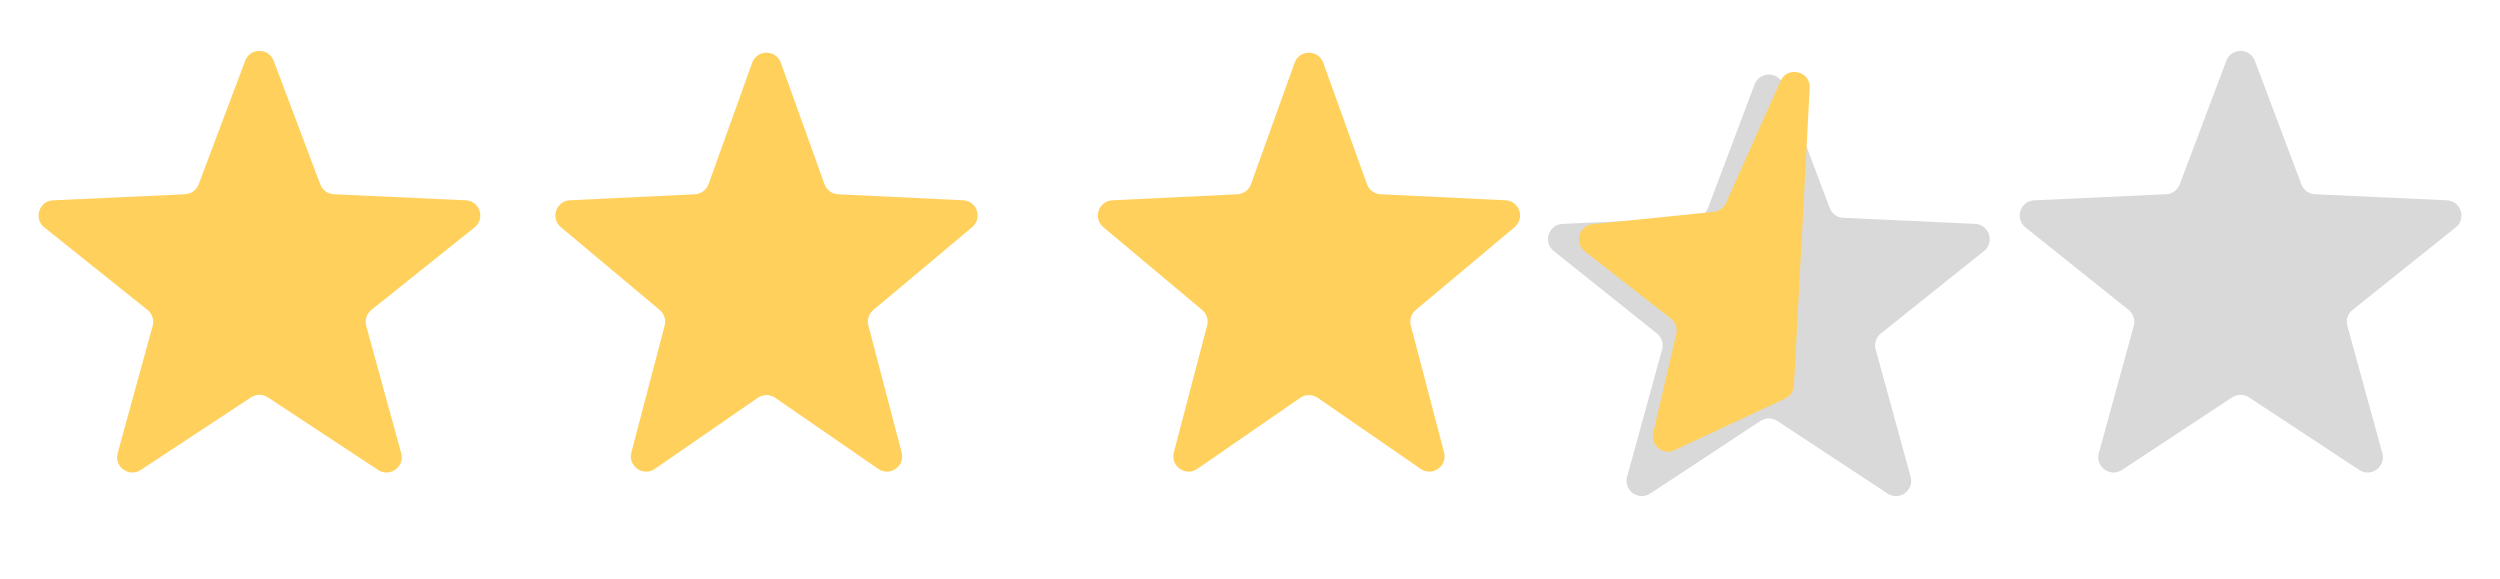
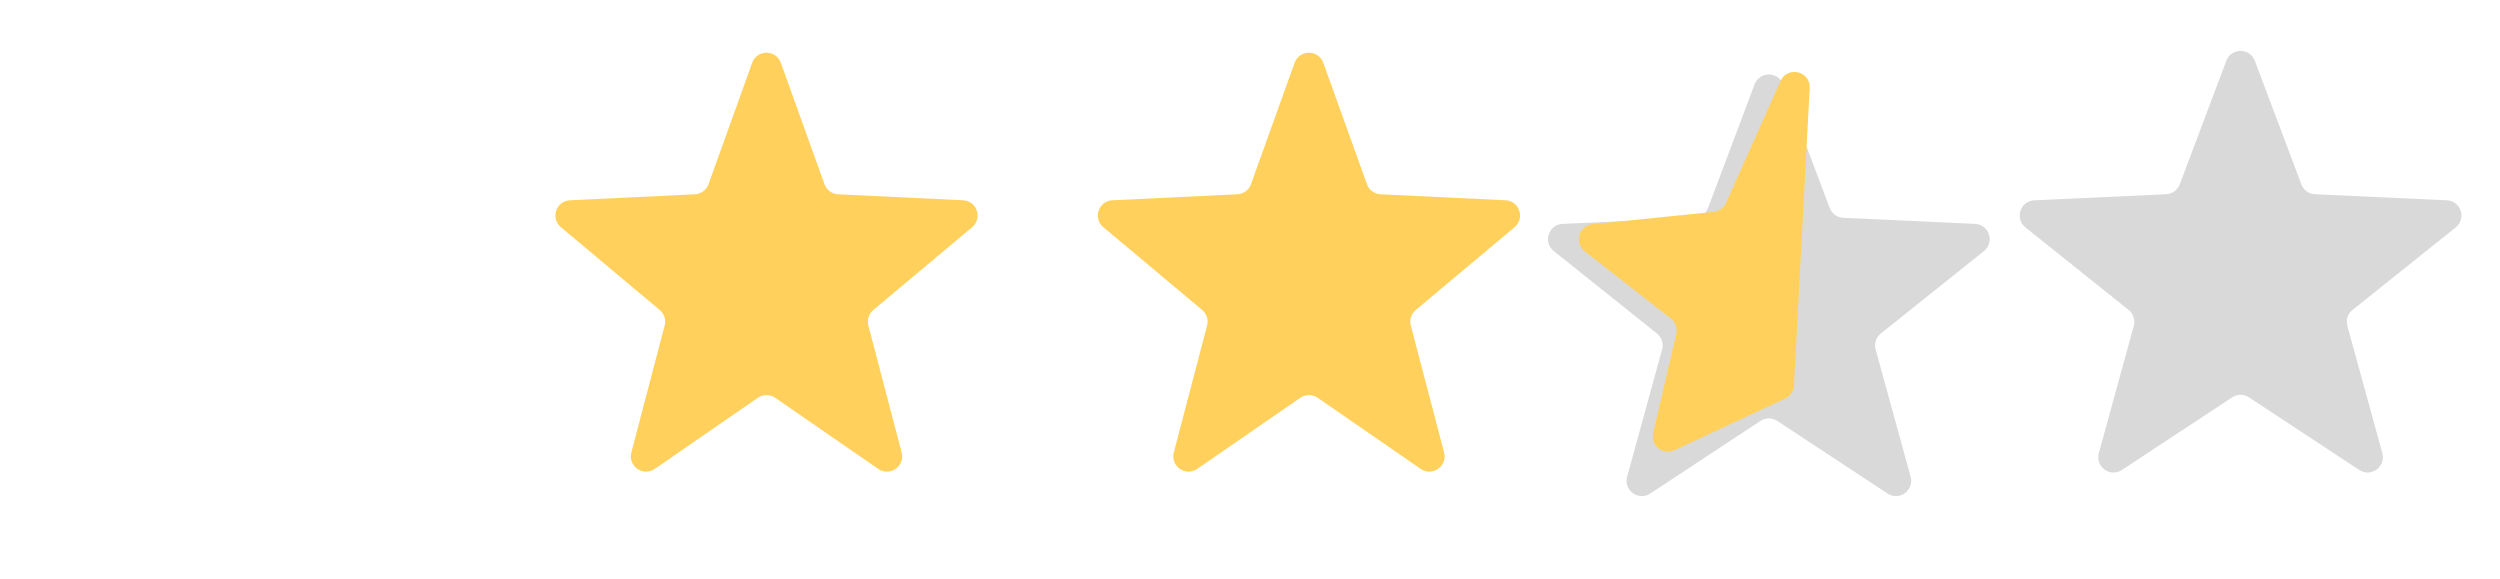
<svg xmlns="http://www.w3.org/2000/svg" width="82" height="19" viewBox="0 0 82 19" fill="none">
-   <path d="M8.042 1.994C8.204 1.562 8.815 1.562 8.977 1.994L10.504 6.047C10.575 6.234 10.749 6.361 10.949 6.371L15.276 6.57C15.737 6.591 15.926 7.172 15.565 7.46L12.182 10.165C12.026 10.29 11.959 10.495 12.012 10.688L13.159 14.865C13.282 15.31 12.788 15.668 12.402 15.415L8.784 13.033C8.618 12.923 8.401 12.923 8.234 13.033L4.617 15.415C4.231 15.668 3.737 15.31 3.859 14.865L5.007 10.688C5.06 10.495 4.993 10.29 4.837 10.165L1.453 7.46C1.093 7.172 1.282 6.591 1.743 6.57L6.07 6.371C6.269 6.361 6.444 6.234 6.515 6.047L8.042 1.994Z" fill="#FFD15C" />
  <path d="M24.671 2.06C24.829 1.619 25.453 1.619 25.612 2.06L27.043 6.041C27.112 6.232 27.288 6.362 27.49 6.372L31.589 6.569C32.044 6.591 32.235 7.16 31.886 7.452L28.645 10.167C28.496 10.291 28.433 10.49 28.482 10.677L29.574 14.841C29.692 15.29 29.188 15.643 28.806 15.38L25.425 13.047C25.254 12.93 25.028 12.93 24.858 13.047L21.477 15.38C21.095 15.643 20.591 15.29 20.709 14.841L21.801 10.677C21.85 10.49 21.787 10.291 21.638 10.167L18.397 7.452C18.048 7.16 18.239 6.591 18.694 6.569L22.793 6.372C22.995 6.362 23.171 6.232 23.24 6.041L24.671 2.06Z" fill="#FFD15C" />
  <path d="M42.463 2.06C42.622 1.619 43.246 1.619 43.404 2.06L44.836 6.041C44.904 6.232 45.08 6.362 45.282 6.372L49.382 6.569C49.836 6.591 50.028 7.16 49.678 7.452L46.437 10.167C46.289 10.291 46.225 10.49 46.274 10.677L47.366 14.841C47.484 15.29 46.981 15.643 46.599 15.38L43.218 13.047C43.047 12.93 42.821 12.93 42.65 13.047L39.269 15.38C38.887 15.643 38.384 15.29 38.501 14.841L39.593 10.677C39.643 10.49 39.579 10.291 39.431 10.167L36.189 7.452C35.84 7.16 36.032 6.591 36.486 6.569L40.586 6.372C40.788 6.362 40.964 6.232 41.032 6.041L42.463 2.06Z" fill="#FFD15C" />
  <path d="M57.551 2.767C57.714 2.336 58.324 2.336 58.487 2.767L60.014 6.821C60.084 7.008 60.259 7.135 60.459 7.144L64.786 7.344C65.247 7.365 65.435 7.946 65.075 8.234L61.691 10.938C61.535 11.063 61.468 11.269 61.521 11.461L62.669 15.639C62.791 16.083 62.297 16.442 61.912 16.189L58.294 13.806C58.127 13.697 57.911 13.697 57.744 13.806L54.126 16.189C53.741 16.442 53.247 16.083 53.369 15.639L54.517 11.461C54.569 11.269 54.503 11.063 54.347 10.938L50.963 8.234C50.603 7.946 50.791 7.365 51.252 7.344L55.579 7.144C55.779 7.135 55.954 7.008 56.024 6.821L57.551 2.767Z" fill="#D9D9D9" />
  <path d="M54.922 14.768L58.554 13.072C58.722 12.993 58.832 12.829 58.842 12.645L59.358 2.887C59.387 2.334 58.629 2.151 58.402 2.657L56.613 6.656C56.54 6.819 56.385 6.931 56.207 6.949L52.238 7.353C51.79 7.398 51.626 7.967 51.981 8.244L54.802 10.447C54.956 10.566 55.026 10.765 54.981 10.954L54.223 14.202C54.128 14.608 54.544 14.945 54.922 14.768Z" fill="#FFD15C" />
  <path d="M73.023 1.994C73.185 1.562 73.796 1.562 73.959 1.994L75.485 6.047C75.556 6.234 75.731 6.361 75.93 6.371L80.257 6.57C80.718 6.591 80.907 7.172 80.547 7.46L77.163 10.165C77.007 10.29 76.94 10.495 76.993 10.688L78.141 14.865C78.263 15.31 77.769 15.668 77.384 15.415L73.766 13.033C73.599 12.923 73.382 12.923 73.216 13.033L69.598 15.415C69.212 15.668 68.718 15.31 68.841 14.865L69.988 10.688C70.041 10.495 69.974 10.29 69.818 10.165L66.435 7.46C66.074 7.172 66.263 6.591 66.724 6.57L71.051 6.371C71.251 6.361 71.425 6.234 71.496 6.047L73.023 1.994Z" fill="#D9D9D9" />
</svg>